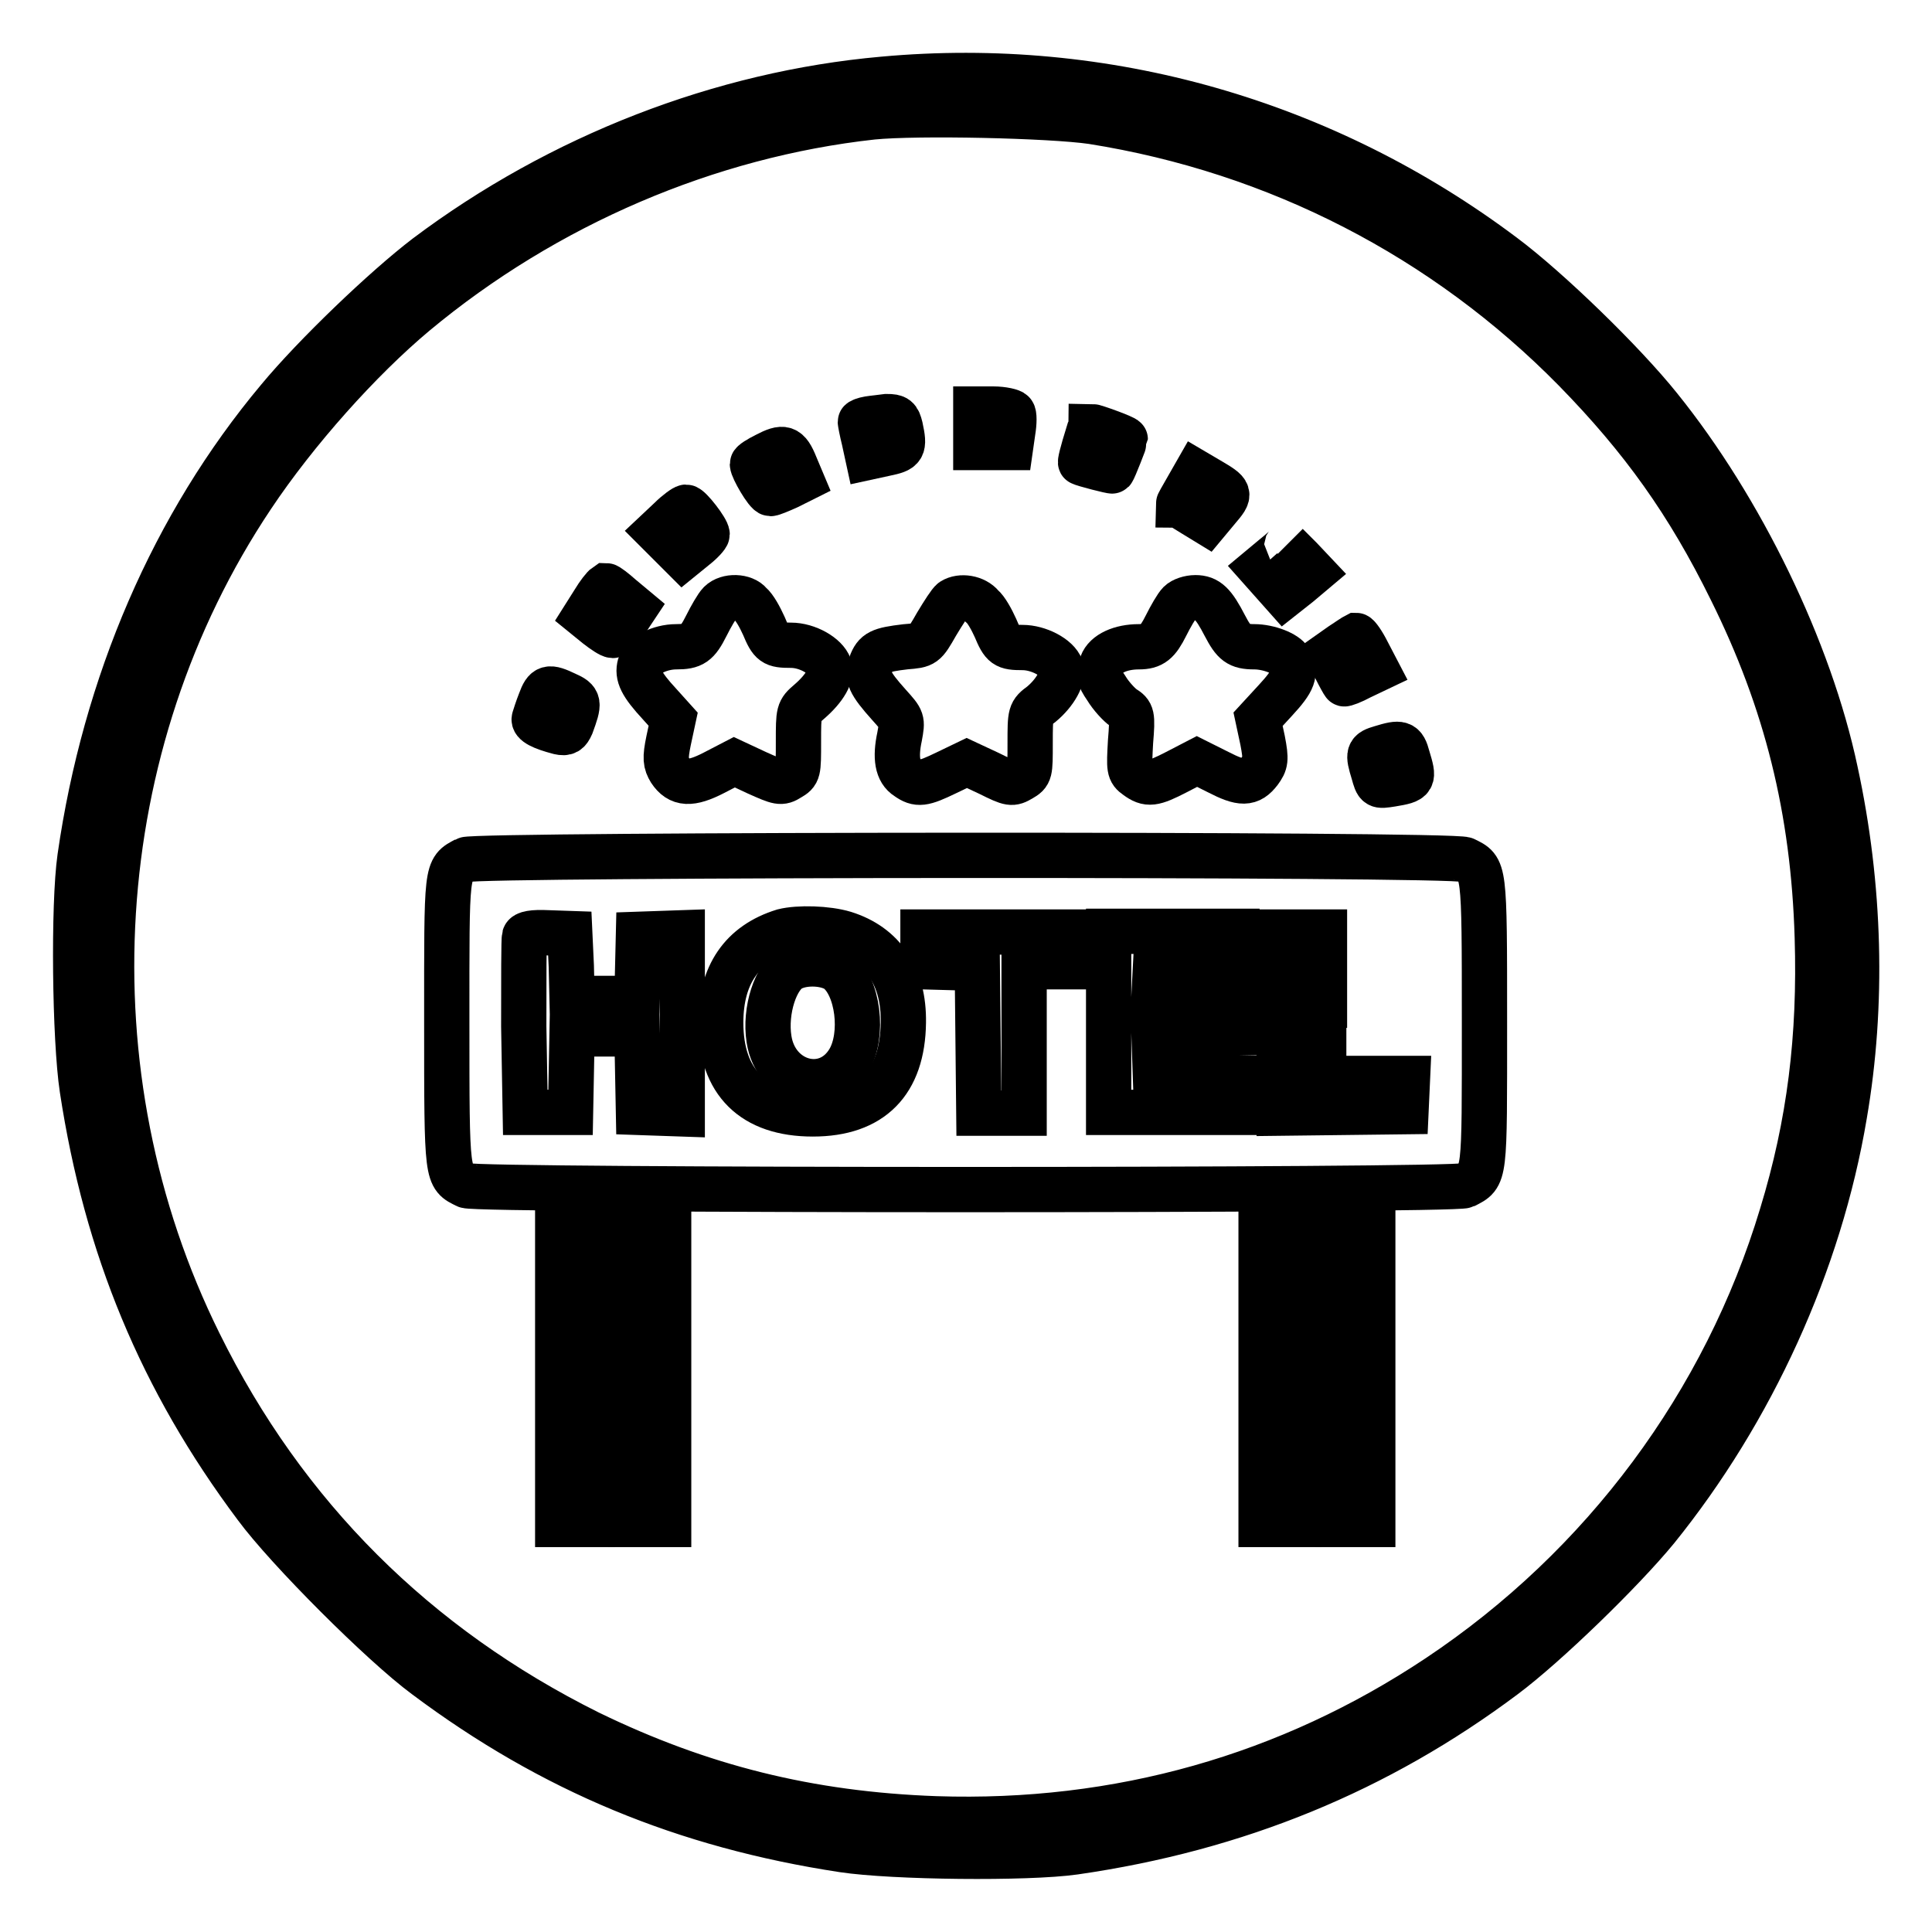
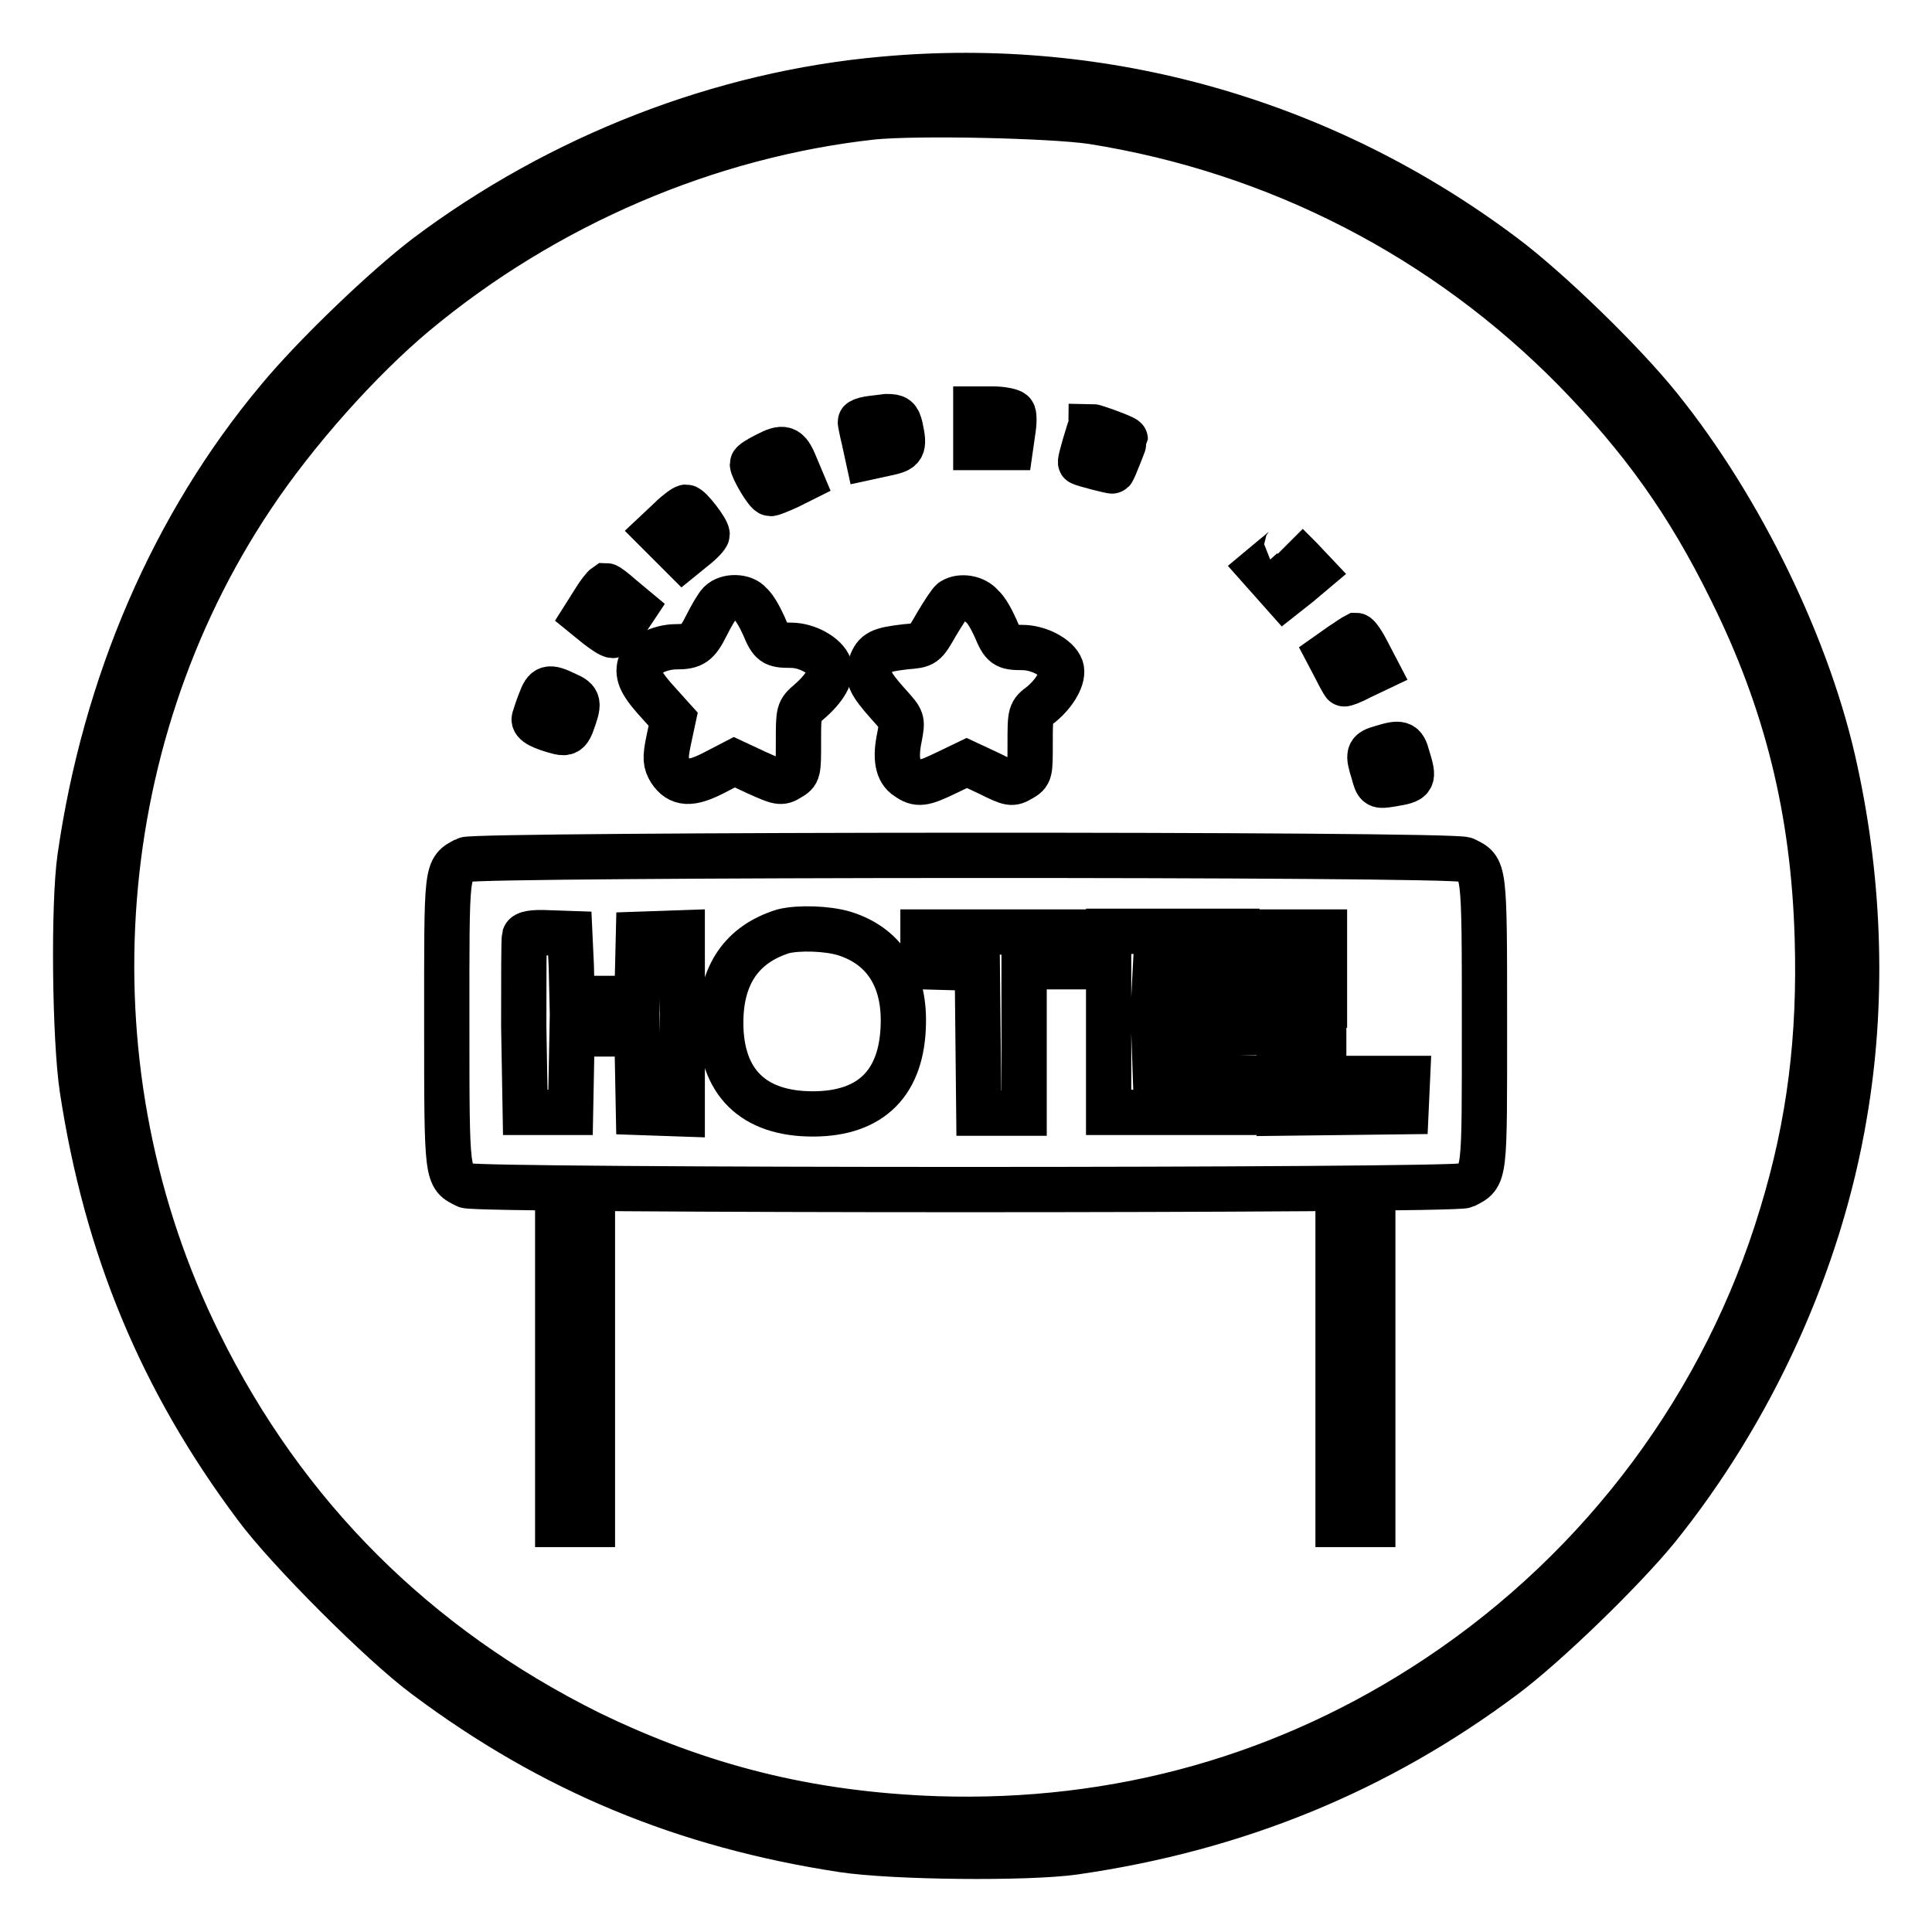
<svg xmlns="http://www.w3.org/2000/svg" version="1.1" x="0px" y="0px" viewBox="0 0 256 256" enable-background="new 0 0 256 256" xml:space="preserve">
  <g>
    <g>
      <g>
        <path stroke-width="6" fill-opacity="0" stroke="#000000" d="M117,10.5C95.6,12.4,74.2,20.7,56.5,34C51,38.2,41.7,47.1,36.9,52.9c-13.9,16.6-23,37.7-26.3,60.7c-0.9,6.3-0.7,24.1,0.3,30.7c3.2,21,10.5,38.6,23,55.3c4.2,5.7,16.8,18.3,22.5,22.5c16.7,12.5,34.3,19.8,55.3,23c6.6,1,24.4,1.2,30.7,0.3c21.5-3.1,40.2-10.8,56.9-23.3c5.5-4.1,15.6-13.9,20.2-19.5c12.6-15.6,21.6-35.2,24.9-54.9c2.5-14.5,2.1-30.3-1.2-45.5c-3.4-16.1-12.5-34.8-23.3-48.2c-4.8-6-14.8-15.7-20.7-20.1C175.5,16.1,146.5,7.8,117,10.5z M144.7,16.1c24.6,3.9,46.8,15.4,64,32.9c8.9,9.1,15,17.6,20.7,29.2c7.3,14.7,10.9,29.1,11.4,46c0.4,13.2-1,24.7-4.7,36.8c-7.5,24.9-23.6,46.6-45.5,61.2c-19.8,13.2-42.4,19.6-66.6,18.8c-16.8-0.6-31.2-4.2-46-11.4c-22.9-11.4-40.3-28.7-51.6-51.6c-17.7-35.7-15-79.3,7-112.2c5.8-8.7,14.3-18.2,21.6-24.3c17.3-14.4,38.8-23.6,60.6-26C121.6,14.9,139.2,15.3,144.7,16.1z" />
        <path stroke-width="6" fill-opacity="0" stroke="#000000" d="M129.3,56.8v2.5h2.3h2.3l0.3-2.1c0.2-1.2,0.2-2.3,0-2.5c-0.1-0.2-1.3-0.5-2.6-0.5h-2.3V56.8z" />
        <path stroke-width="6" fill-opacity="0" stroke="#000000" d="M115.1,55.5c-0.6,0.1-1.1,0.3-1.1,0.4s0.2,1.2,0.5,2.4l0.5,2.3l2.3-0.5c2.4-0.5,2.6-0.7,2-3.5c-0.3-1.2-0.5-1.4-1.8-1.4C116.8,55.3,115.7,55.4,115.1,55.5z" />
        <path stroke-width="6" fill-opacity="0" stroke="#000000" d="M144.3,57.1c-1,3.2-1.2,4.2-1.1,4.2c0.3,0.2,4.2,1.2,4.2,1.1c0.2-0.2,1.7-4.1,1.7-4.2c0-0.2-4.1-1.7-4.5-1.7C144.6,56.6,144.4,56.9,144.3,57.1z" />
        <path stroke-width="6" fill-opacity="0" stroke="#000000" d="M101.5,60.3c-1,0.5-1.8,1-1.8,1.2c0,0.6,1.9,3.9,2.4,3.9c0.2,0,1.2-0.4,2.3-0.9l1.8-0.9l-0.8-1.9C104.4,59.2,103.8,59.1,101.5,60.3z" />
-         <path stroke-width="6" fill-opacity="0" stroke="#000000" d="M157.3,64.7c-0.7,1.2-1.2,2.1-1.2,2.2c0.1,0,1,0.6,2,1.2l1.8,1.1l1.5-1.8c1.7-2,1.7-2.1-1.2-3.8l-1.7-1L157.3,64.7z" />
        <path stroke-width="6" fill-opacity="0" stroke="#000000" d="M88.8,68.8l-1.7,1.6l1.7,1.7l1.7,1.7l1.6-1.3c0.9-0.7,1.6-1.5,1.6-1.7c0-0.6-2.3-3.6-2.8-3.6C90.7,67.2,89.7,67.9,88.8,68.8z" />
        <path stroke-width="6" fill-opacity="0" stroke="#000000" d="M168.8,73.8l-1.8,1.5l1.6,1.8l1.6,1.8l1.9-1.5l1.9-1.6l-1.7-1.8c-1-1-1.8-1.8-1.8-1.8C170.6,72.3,169.8,73,168.8,73.8z" />
        <path stroke-width="6" fill-opacity="0" stroke="#000000" d="M78.7,79.7l-1.2,1.9l1.6,1.3c0.9,0.7,1.8,1.3,2.1,1.3c0.3,0,1.1-0.8,1.7-1.8l1.2-1.8l-1.8-1.5c-0.9-0.8-1.8-1.5-2-1.5C80,77.8,79.3,78.7,78.7,79.7z" />
        <path stroke-width="6" fill-opacity="0" stroke="#000000" d="M95.4,79.9c-0.4,0.4-1.2,1.8-1.8,3c-1.2,2.4-1.8,2.8-4,2.8c-2.2,0-4.5,1.2-4.8,2.4c-0.4,1.4,0.2,2.6,2.6,5.2l1.8,2l-0.6,2.8c-0.5,2.4-0.4,3,0.2,4c1.2,1.8,2.7,1.9,5.8,0.3l2.7-1.4l3,1.4c2.9,1.3,3.2,1.4,4.3,0.7c1.2-0.7,1.2-0.8,1.2-4.8c0-4,0-4.1,1.4-5.3c2.1-1.8,3.1-3.6,2.7-4.7c-0.5-1.4-2.9-2.8-5.1-2.8c-2.3,0-2.6-0.2-3.6-2.6c-0.5-1.1-1.2-2.4-1.8-2.9C98.6,79,96.4,78.9,95.4,79.9z" />
        <path stroke-width="6" fill-opacity="0" stroke="#000000" d="M126.2,79.6c-0.3,0.2-1.2,1.6-2.1,3.1c-1.6,2.8-1.6,2.8-4.1,3c-3.4,0.4-4,0.7-4.6,2.3c-0.6,1.6-0.2,2.5,2.4,5.4c1.8,2,1.8,2,1.4,4.2c-0.6,2.8-0.3,4.6,1,5.4c1.4,1,2.1,0.9,5.2-0.6l2.7-1.3l3,1.4c2.8,1.4,3,1.4,4.2,0.7c1.2-0.7,1.2-0.8,1.2-4.7c0-4,0-4.1,1.5-5.2c1.8-1.5,3-3.6,2.6-4.8c-0.5-1.4-3-2.7-5.1-2.7c-2.3,0-2.6-0.2-3.6-2.6c-0.5-1.1-1.2-2.4-1.8-2.9C129.2,79.2,127.3,78.9,126.2,79.6z" />
-         <path stroke-width="6" fill-opacity="0" stroke="#000000" d="M156.3,79.9c-0.4,0.4-1.2,1.8-1.8,3c-1.1,2.2-1.8,2.8-3.6,2.8c-2.4,0-4.4,0.9-4.9,2.3c-0.5,1.2-0.5,1.6,0.6,3.2c0.6,1,1.7,2.2,2.3,2.6c1.1,0.7,1.2,0.9,0.9,4.5c-0.2,3.6-0.2,3.9,0.8,4.6c1.5,1.1,2.2,1,5.3-0.6l2.7-1.4l2.8,1.4c3.1,1.6,4.2,1.6,5.5-0.1c0.8-1.1,0.9-1.5,0.4-4.1l-0.6-2.8l2.3-2.5c2.4-2.6,2.8-3.6,1.9-5.3c-0.5-0.9-2.8-1.8-4.7-1.8c-2.1,0-2.7-0.5-3.9-2.8c-1.5-2.9-2.3-3.7-3.9-3.7C157.6,79.2,156.7,79.5,156.3,79.9z" />
        <path stroke-width="6" fill-opacity="0" stroke="#000000" d="M177.7,85.5l-1.7,1.2l1,1.9c0.5,1,1,1.9,1.1,2c0,0.1,1.1-0.3,2.2-0.9l2.1-1l-1.2-2.3c-0.6-1.2-1.3-2.2-1.5-2.2C179.5,84.3,178.6,84.9,177.7,85.5z" />
        <path stroke-width="6" fill-opacity="0" stroke="#000000" d="M71.6,92.9c-0.4,1-0.7,2-0.8,2.3c-0.2,0.6,1,1.2,3.3,1.8c0.9,0.2,1.2,0,1.6-0.9c1.1-3,1.1-3.3-0.7-4.1C72.7,90.9,72.3,91,71.6,92.9z" />
        <path stroke-width="6" fill-opacity="0" stroke="#000000" d="M183,99.1c-1.7,0.5-1.8,0.7-1,3.3c0.5,1.8,0.5,1.8,2.4,1.5c3-0.5,3-0.6,2.1-3.6C186,98.4,185.6,98.3,183,99.1z" />
        <path stroke-width="6" fill-opacity="0" stroke="#000000" d="M61.7,113.9c-2.6,1.4-2.5,0.8-2.5,21.6c0,20.9,0,20.3,2.6,21.6c1.4,0.7,130.8,0.7,132.3,0c2.7-1.4,2.6-0.8,2.6-21.6c0-20.9,0-20.3-2.6-21.6C192.6,113.1,63,113.2,61.7,113.9z M111.9,123.7c5.1,1.6,7.9,5.7,7.8,11.8c-0.1,7.9-4.2,12.1-12,12.1c-7.9,0-12.2-4.2-12.2-12.1c0-6.3,2.8-10.4,8.3-12.1C105.8,122.9,109.6,123,111.9,123.7z M75.7,128l0.1,4.3h4.3h4.3l0.1-4.3l0.1-4.2l2.9-0.1l2.9-0.1v12v12l-2.9-0.1l-2.9-0.1l-0.1-5.2l-0.1-5.2h-4.3h-4.3l-0.1,5.2l-0.1,5.2h-3h-3L69.4,136c0-6.2,0-11.6,0.1-11.9c0.1-0.4,1.1-0.6,3.1-0.5l2.9,0.1L75.7,128z M143.1,125.8v2.3h-3.7h-3.7v9.7v9.7h-3h-3l-0.1-9.6l-0.1-9.6l-3.6-0.1l-3.6-0.1v-2.3v-2.3h10.4h10.4L143.1,125.8L143.1,125.8z M163.9,125.8v2.3l-5.4,0.1l-5.4,0.1l-0.1,1.9l-0.1,2h5.3h5.4v2.3v2.3h-5.3h-5.4l0.1,2.9l0.1,2.9l5.4,0.1l5.4,0.1v2.3v2.3h-8.5h-8.5v-12v-12h8.5h8.5V125.8L163.9,125.8z M175.4,133.2v9.7h5.6h5.5l-0.1,2.2l-0.1,2.2l-8.4,0.1l-8.4,0.1v-12v-12h3h3V133.2z" />
-         <path stroke-width="6" fill-opacity="0" stroke="#000000" d="M104.9,128.3c-2.1,1-3.6,5.6-3,9.4c0.9,5.9,7.7,7.7,10.6,2.8c2-3.4,1.2-9.8-1.5-11.9C109.6,127.6,106.7,127.4,104.9,128.3z" />
        <path stroke-width="6" fill-opacity="0" stroke="#000000" d="M73.9,182.3V202h2.3h2.3v-19.6v-19.6h-2.3h-2.3V182.3z" />
-         <path stroke-width="6" fill-opacity="0" stroke="#000000" d="M83.6,182.3V202h2.5h2.5v-19.6v-19.6h-2.5h-2.5V182.3z" />
-         <path stroke-width="6" fill-opacity="0" stroke="#000000" d="M167.1,182.3V202h2.5h2.5v-19.6v-19.6h-2.5h-2.5V182.3z" />
        <path stroke-width="6" fill-opacity="0" stroke="#000000" d="M177.3,182.3V202h2.3h2.3v-19.6v-19.6h-2.3h-2.3V182.3z" />
      </g>
    </g>
  </g>
</svg>